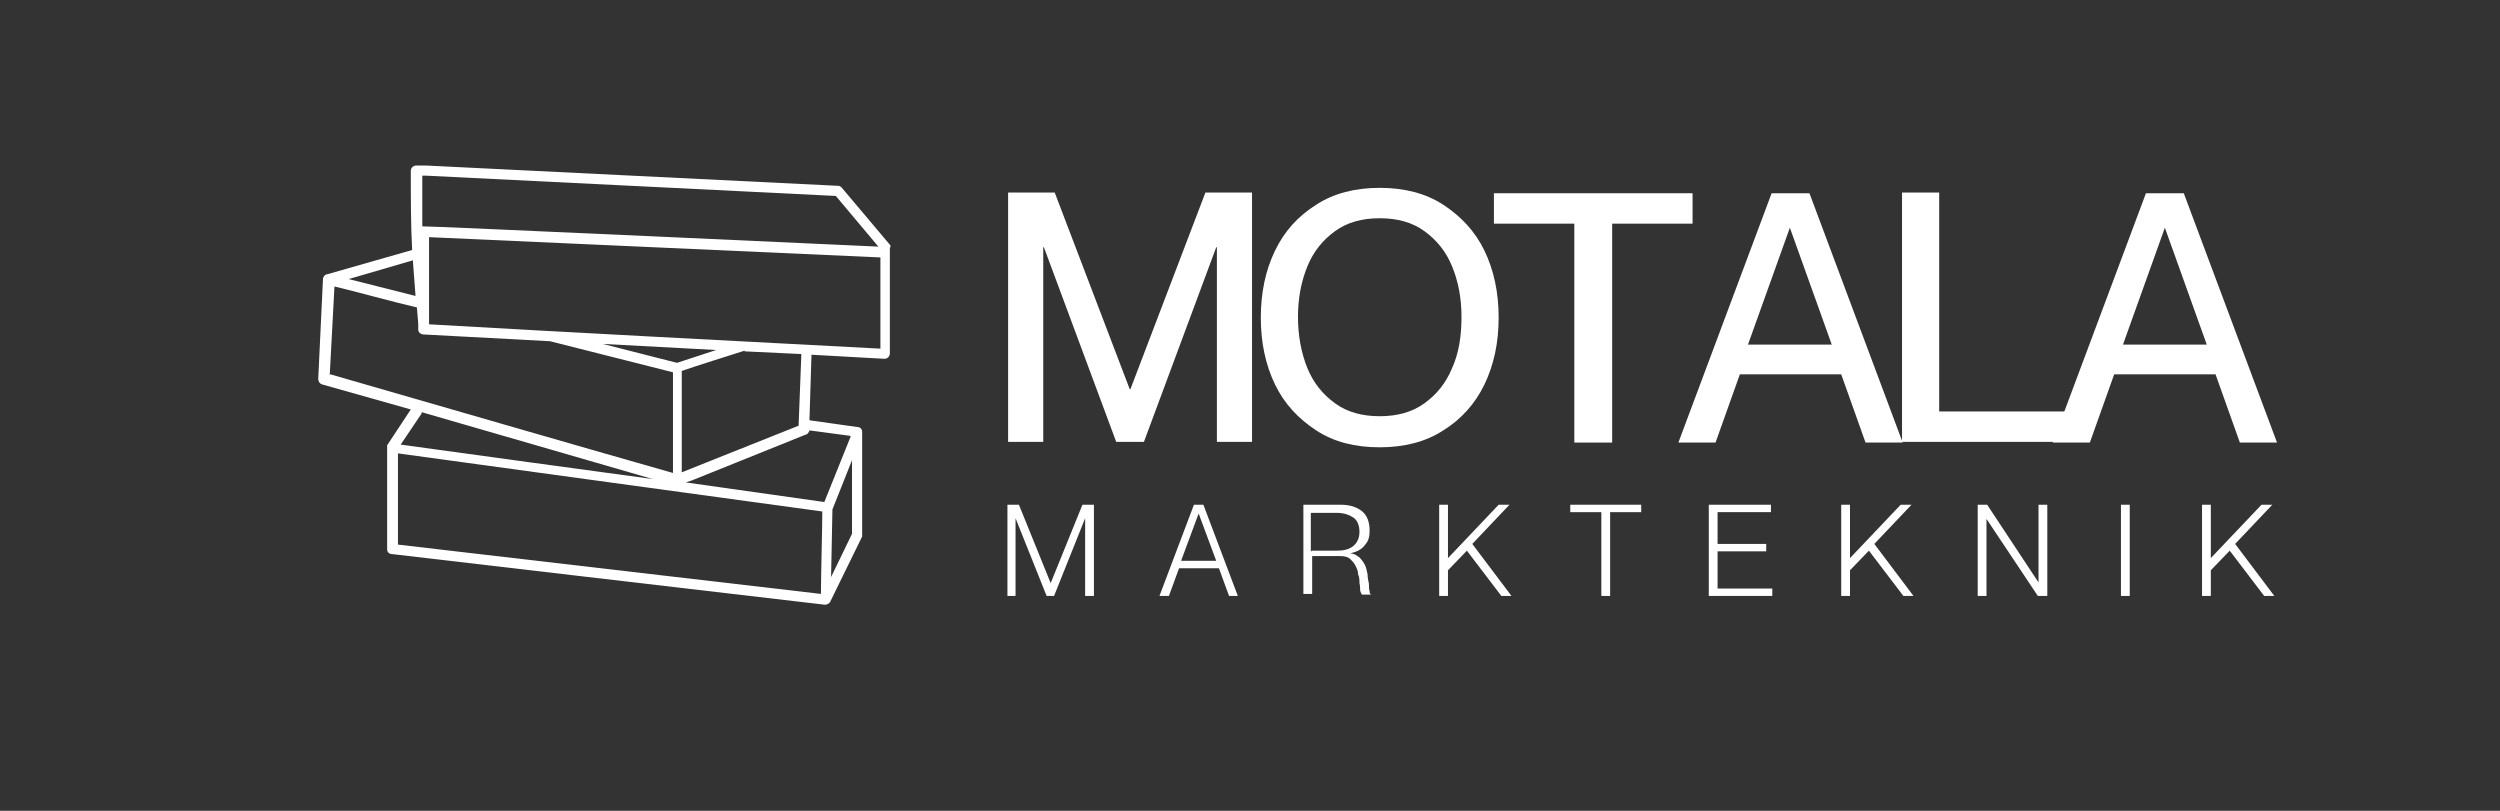
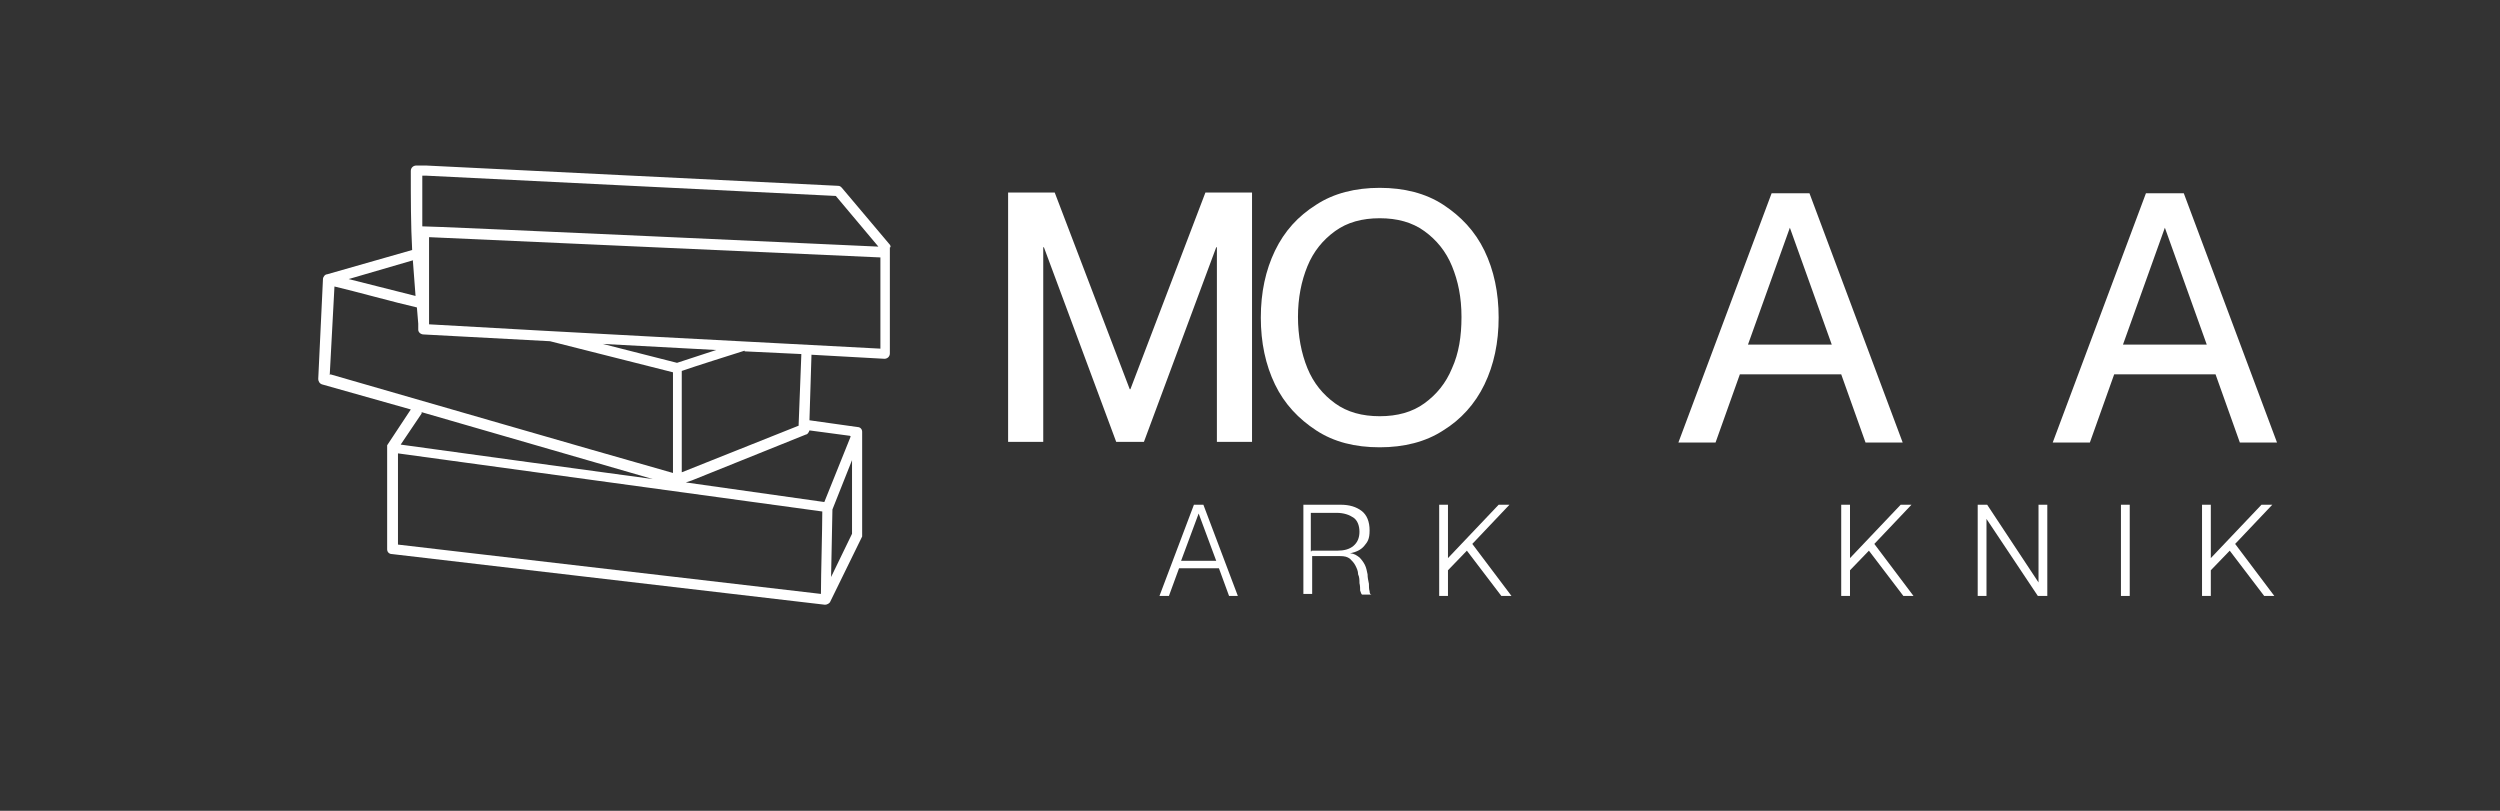
<svg xmlns="http://www.w3.org/2000/svg" version="1.1" viewBox="0 0 370 120">
  <rect x="0" y="0" width="370" height="120" fill="#333333" stroke="none" />
  <defs>
    <style>
      .cls-1 {
        fill-rule: evenodd;
      }

      .cls-1, .cls-2 {
        fill: #fff;
      }
    </style>
  </defs>
  <g>
    <g id="Lager_1">
      <g id="Lager_1-2" data-name="Lager_1">
        <g id="Lager_1-2">
          <path class="cls-1" d="M131.8,36.6c0-.2,0-.3-.2-.5l-7-8.3c-.2-.2-.3-.3-.6-.3l-60.9-3h-1.5c-.4,0-.8.3-.8.8,0,4.2,0,8,.2,11.7l-12.6,3.6c-.3,0-.6.4-.6.7s-.7,14.7-.7,14.8c0,.3.2.7.6.8l13.1,3.7-3.5,5.3h0v15.4c0,.4.3.7.7.7l64.1,7.5c.3,0,.7-.2.8-.5l4.7-9.6v-15.5c0-.4-.3-.7-.7-.7l-7.1-1,.3-9.7,10.8.6c.4,0,.8-.3.8-.8v-15.7h0ZM62.4,26h.7l60.6,3,6.3,7.5c0,0-67.4-3.1-67.5-3,0,0,0-7.5,0-7.5ZM61.1,38.5l.4,5.3-9.9-2.5,9.6-2.8h0ZM48.8,55.5l.7-13.1c3,.7,9.1,2.4,12.2,3.1l.2,2.4v.9c0,.4.4.7.8.7l18.7,1,18.2,4.6v14.9c-14.8-4.2-36.1-10.4-50.7-14.6h0ZM100.2,53.7l-11-2.8,16.8.9s-5.8,1.9-5.8,1.9ZM110.2,52l8.4.4-.4,10.4v.2l-17.3,6.9v-15c2-.7,7.4-2.4,9.3-3h0ZM62.4,61l34.2,9.9c-6-.8-30.8-4.2-37.3-5.1l3.1-4.6h0ZM121.5,87.9l-62.6-7.3v-13.5l62.8,8.6c0,2.6-.2,9.5-.2,12.1h0ZM126.1,79l-3.1,6.4.2-10,2.9-7.3v10.9h0ZM125.9,64.6l-3.9,9.7-20.5-2.9.9-.3,16.9-6.8c.2,0,.4-.3.5-.6h0l6,.8h0ZM130.3,51.6c-20.9-1.1-46-2.4-66.8-3.6v-12.9l66.8,3v13.4h0Z" />
          <path class="cls-2" d="M149.2,65.5V28.5h6.9l11.1,29.1h.1l11.1-29.1h6.9v36.9h-5.2v-28.8h-.1l-10.7,28.8h-4.1l-10.7-28.8h-.1v28.8h-5.2Z" />
          <path class="cls-2" d="M204.2,66.2c-3.7,0-6.8-.8-9.4-2.5-2.6-1.7-4.7-3.9-6.1-6.8-1.4-2.9-2.1-6.2-2.1-9.9s.7-7,2.1-9.9c1.4-2.9,3.4-5.1,6.1-6.8,2.6-1.7,5.8-2.5,9.4-2.5s6.8.8,9.4,2.5c2.6,1.7,4.7,3.9,6.1,6.8,1.4,2.9,2.1,6.2,2.1,9.9s-.7,7-2.1,9.9c-1.4,2.9-3.5,5.2-6.1,6.8-2.6,1.7-5.8,2.5-9.4,2.5ZM204.2,61.6c2.6,0,4.8-.6,6.6-1.9,1.8-1.3,3.2-3,4.1-5.2,1-2.2,1.4-4.7,1.4-7.6s-.5-5.3-1.4-7.5-2.3-3.9-4.1-5.2-4-1.9-6.6-1.9-4.8.6-6.6,1.9c-1.8,1.3-3.2,3-4.1,5.2-.9,2.2-1.4,4.7-1.4,7.5s.5,5.4,1.4,7.6c.9,2.2,2.3,3.9,4.1,5.2s4,1.9,6.6,1.9Z" />
-           <path class="cls-2" d="M233,65.5v-32.4h-11.9v-4.5h29.4v4.5h-11.9v32.4h-5.6Z" />
          <path class="cls-2" d="M248.4,65.5l13.8-36.9h5.6l13.8,36.9h-5.5l-3.6-10.1h-15l-3.6,10.1h-5.5,0ZM258.7,51h12.4l-6.2-17.3h0l-6.2,17.3h0Z" />
-           <path class="cls-2" d="M281.5,65.5V28.5h5.5v32.4h18.8v4.5h-24.3Z" />
          <path class="cls-2" d="M303.8,65.5l13.8-36.9h5.6l13.8,36.9h-5.5l-3.6-10.1h-15l-3.6,10.1h-5.5,0ZM314.2,51h12.4l-6.2-17.3h0l-6.2,17.3h0Z" />
-           <path class="cls-2" d="M149.1,88.2v-13.5h1.7l4.7,11.6h0l4.7-11.6h1.7v13.5h-1.3v-11.5h0l-4.6,11.5h-1.1l-4.6-11.5h0v11.5h-1.3.1Z" />
          <path class="cls-2" d="M171.6,88.2l5.1-13.5h1.4l5.1,13.5h-1.3l-1.5-4.1h-5.9l-1.5,4.1h-1.4ZM174.8,83h5.2l-2.6-7h0l-2.6,7h0Z" />
          <path class="cls-2" d="M192.9,88.2v-13.5h5.5c1.3,0,2.3.3,3.1.9s1.2,1.6,1.2,2.9-.3,1.7-.8,2.3c-.5.6-1.2.9-2.1,1.1h0c.6,0,1,.3,1.4.6.3.3.6.7.8,1.1s.3.9.4,1.4c0,.5.1.9.2,1.4,0,.4,0,.8.1,1.1,0,.3.1.5.3.5h-1.4c-.1,0-.2-.3-.3-.6,0-.3,0-.7-.1-1.1,0-.4,0-.9-.2-1.3,0-.5-.2-.9-.4-1.3s-.5-.7-.8-1c-.4-.3-.8-.4-1.5-.4h-4.1v5.6h-1.3v.2h0ZM194.1,81.5h3.8c1,0,1.8-.2,2.4-.7.6-.5.9-1.2.9-2.1s-.3-1.7-.9-2.1c-.6-.4-1.4-.7-2.5-.7h-3.8v5.7h.1Z" />
          <path class="cls-2" d="M213,88.2v-13.5h1.3v7.9l7.5-7.9h1.6l-5.5,5.8,5.8,7.7h-1.5l-5.1-6.7-2.8,2.9v3.8s-1.3,0-1.3,0Z" />
-           <path class="cls-2" d="M237,88.2v-12.4h-4.6v-1.1h10.5v1.1h-4.6v12.4h-1.3,0Z" />
-           <path class="cls-2" d="M252.9,88.2v-13.5h9.2v1.1h-7.9v4.7h7.2v1.1h-7.2v5.5h8.1v1.1h-9.4Z" />
          <path class="cls-2" d="M272.5,88.2v-13.5h1.3v7.9l7.5-7.9h1.6l-5.5,5.8,5.8,7.7h-1.5l-5.1-6.7-2.8,2.9v3.8s-1.3,0-1.3,0Z" />
          <path class="cls-2" d="M292.7,88.2v-13.5h1.4l7.6,11.5h0v-11.5h1.3v13.5h-1.4l-7.6-11.4h0v11.4h-1.3Z" />
          <path class="cls-2" d="M313.9,88.2v-13.5h1.3v13.5h-1.3Z" />
          <path class="cls-2" d="M325.9,88.2v-13.5h1.3v7.9l7.5-7.9h1.6l-5.5,5.8,5.8,7.7h-1.5l-5.1-6.7-2.8,2.9v3.8s-1.3,0-1.3,0Z" />
        </g>
      </g>
    </g>
  </g>
</svg>